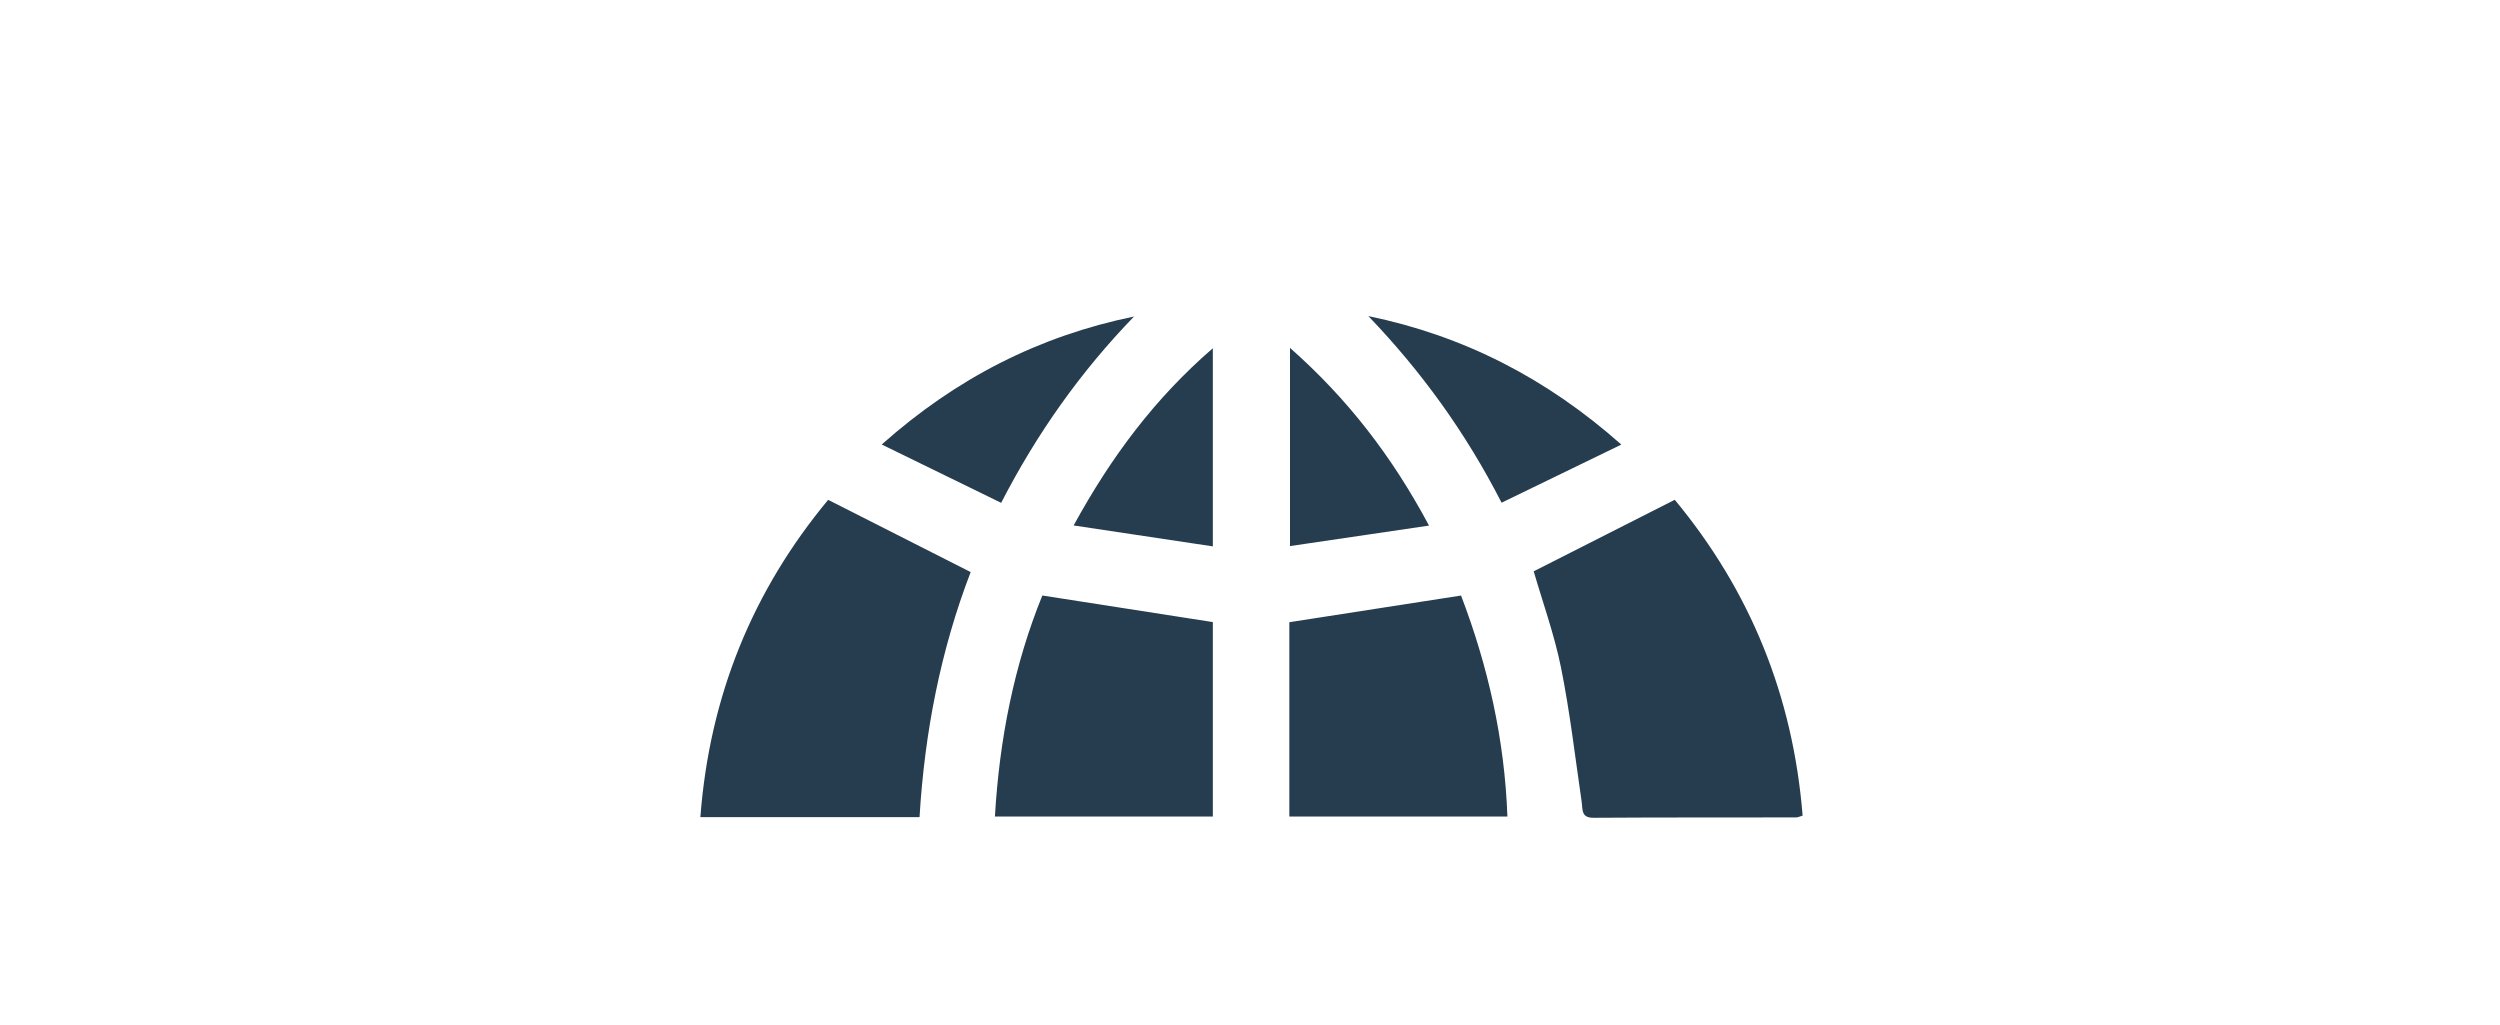
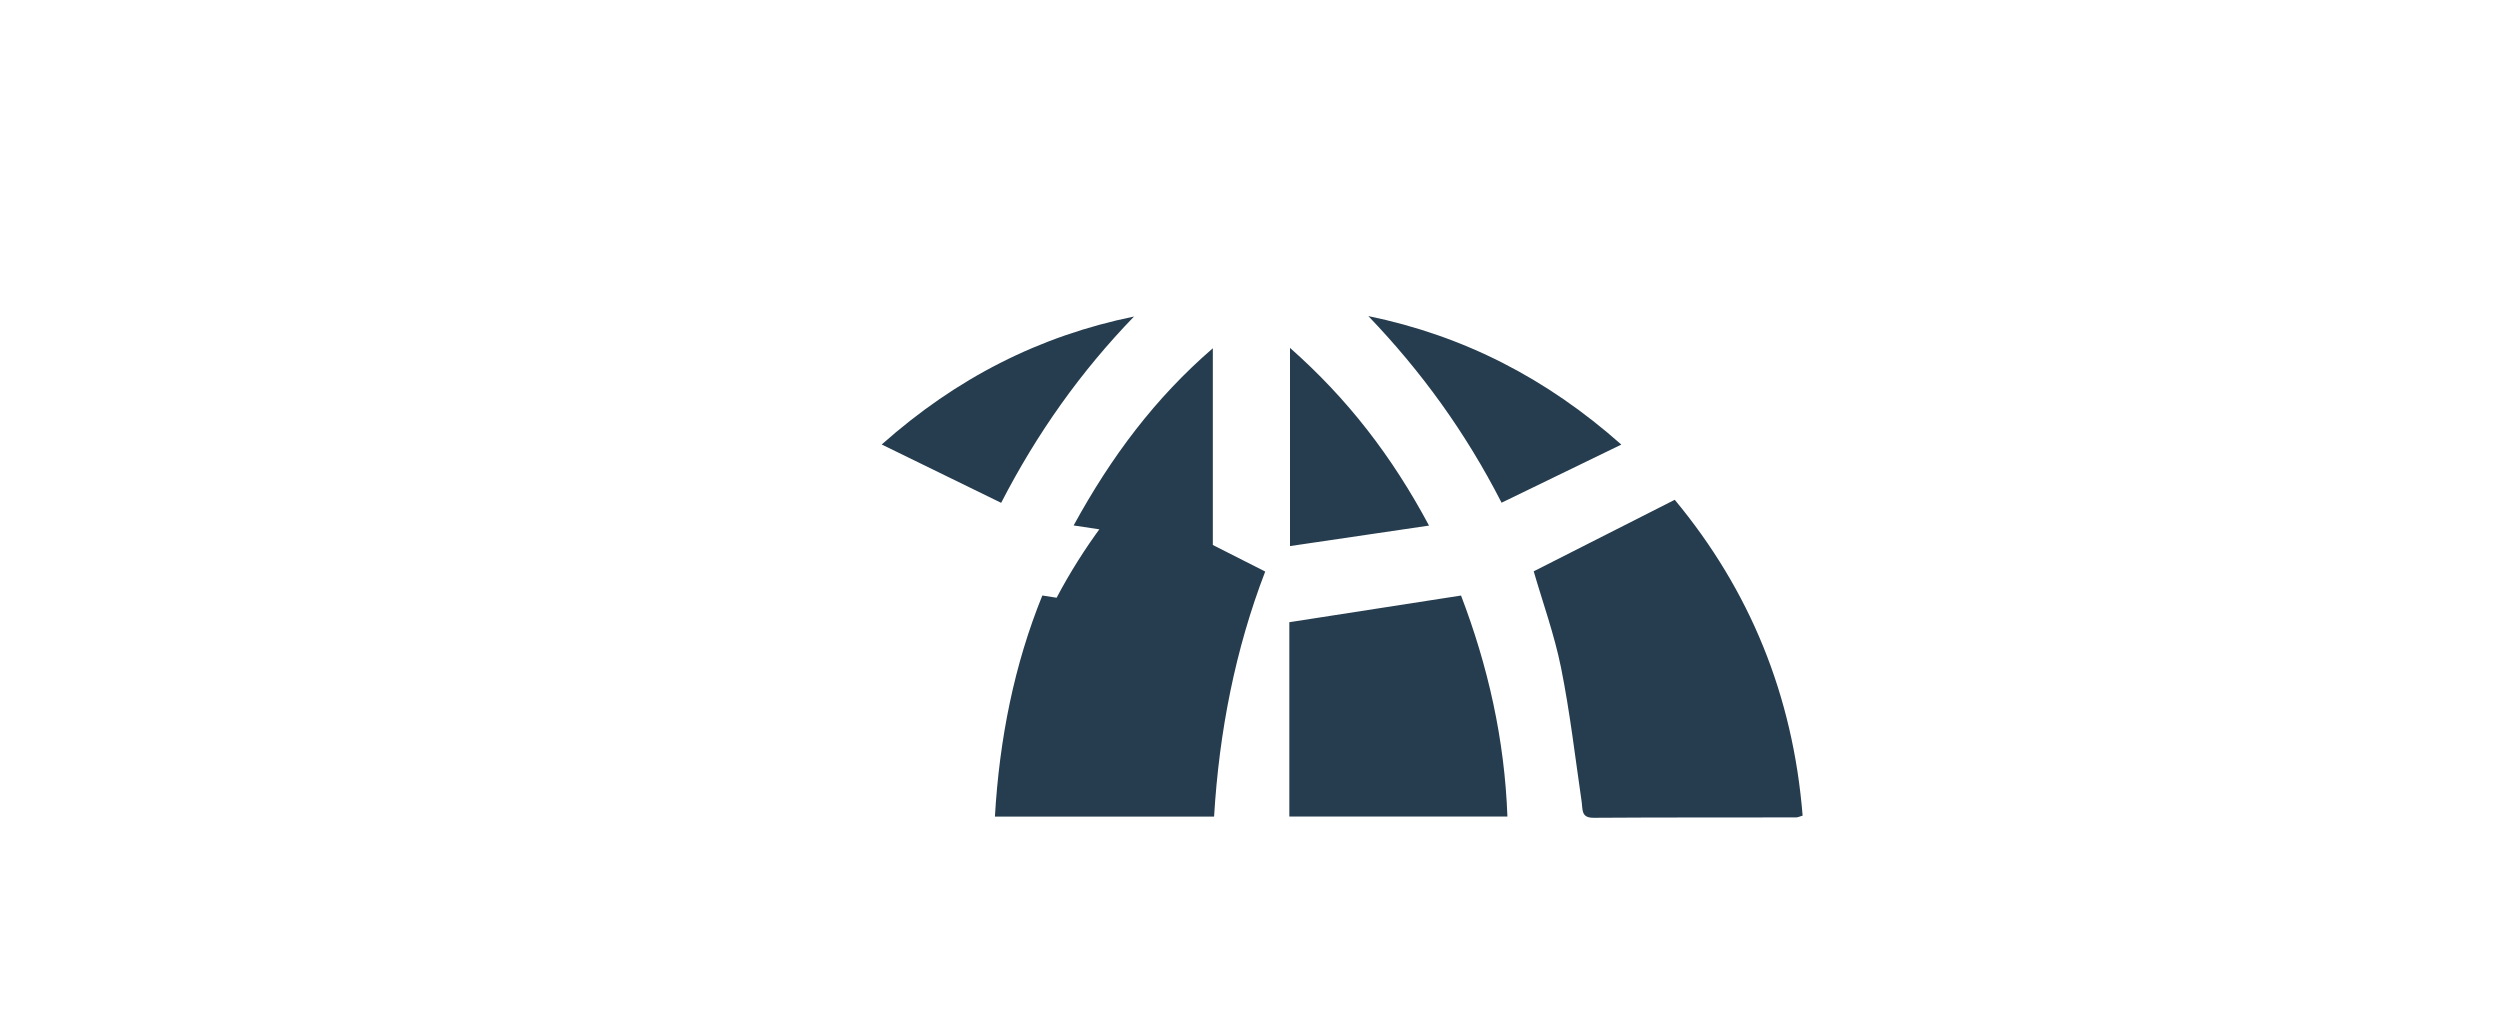
<svg xmlns="http://www.w3.org/2000/svg" id="Our_news" viewBox="0 0 600 246">
  <defs>
    <style>
      .cls-1 {
        fill: #263d4f;
      }
    </style>
  </defs>
-   <path class="cls-1" d="M342.97,126.14c-11.49,1.69-22.35,3.29-33.37,4.92,0-16.37,0-31.64,0-47.57,13.82,12.21,24.46,25.99,33.37,42.66ZM389.12,106.7c-9.98,4.85-19.22,9.33-28.74,13.95-8.68-16.96-19.31-31.58-31.98-44.79,22.81,4.71,42.69,14.85,60.72,30.84ZM368.08,137.12c11.23-5.69,22.34-11.33,33.86-17.17,18.05,21.75,28.37,46.97,30.69,75.8-.78.23-1.16.43-1.54.43-16.2.03-32.41-.02-48.61.09-3.03.02-2.6-1.89-2.87-3.76-1.57-10.77-2.82-21.6-4.96-32.26-1.6-7.94-4.39-15.65-6.56-23.13ZM309.44,149.33c13.94-2.17,27.44-4.26,41.21-6.4,6.47,16.92,10.46,34.53,11.13,53.04-17.71,0-34.92,0-52.34,0,0-15.79,0-31.29,0-46.63ZM272.17,75.96c-12.77,13.2-23.27,27.97-31.89,44.72-9.7-4.73-18.83-9.19-28.67-14,17.98-15.97,37.8-26.04,60.57-30.72ZM291.08,131.13c-11.16-1.68-21.94-3.3-33.41-5.02,9.08-16.59,19.53-30.52,33.41-42.53,0,16.11,0,31.34,0,47.56ZM238.78,195.98c1.08-18.7,4.66-36.51,11.38-53.06,13.9,2.17,27.18,4.24,40.92,6.38,0,15.35,0,30.95,0,46.67-17.48,0-34.69,0-52.3,0ZM168.09,196.11c2.21-29.17,12.61-54.41,30.67-76.15,11.62,5.89,22.74,11.53,34.2,17.34-7.17,18.63-11.05,38.41-12.27,58.81-17.6,0-34.72,0-52.61,0Z" />
+   <path class="cls-1" d="M342.97,126.14c-11.49,1.69-22.35,3.29-33.37,4.92,0-16.37,0-31.64,0-47.57,13.82,12.21,24.46,25.99,33.37,42.66ZM389.12,106.7c-9.98,4.85-19.22,9.33-28.74,13.95-8.68-16.96-19.31-31.58-31.98-44.79,22.81,4.71,42.69,14.85,60.72,30.84ZM368.08,137.12c11.23-5.69,22.34-11.33,33.86-17.17,18.05,21.75,28.37,46.97,30.69,75.8-.78.23-1.16.43-1.54.43-16.2.03-32.41-.02-48.61.09-3.03.02-2.6-1.89-2.87-3.76-1.57-10.77-2.82-21.6-4.96-32.26-1.6-7.94-4.39-15.65-6.56-23.13ZM309.44,149.33c13.94-2.17,27.44-4.26,41.21-6.4,6.47,16.92,10.46,34.53,11.13,53.04-17.71,0-34.92,0-52.34,0,0-15.79,0-31.29,0-46.63ZM272.17,75.96c-12.77,13.2-23.27,27.97-31.89,44.72-9.7-4.73-18.83-9.19-28.67-14,17.98-15.97,37.8-26.04,60.57-30.72ZM291.08,131.13c-11.16-1.68-21.94-3.3-33.41-5.02,9.08-16.59,19.53-30.52,33.41-42.53,0,16.11,0,31.34,0,47.56ZM238.78,195.98c1.08-18.7,4.66-36.51,11.38-53.06,13.9,2.17,27.18,4.24,40.92,6.38,0,15.35,0,30.95,0,46.67-17.48,0-34.69,0-52.3,0Zc2.21-29.17,12.61-54.41,30.67-76.15,11.62,5.89,22.74,11.53,34.2,17.34-7.17,18.63-11.05,38.41-12.27,58.81-17.6,0-34.72,0-52.61,0Z" />
</svg>